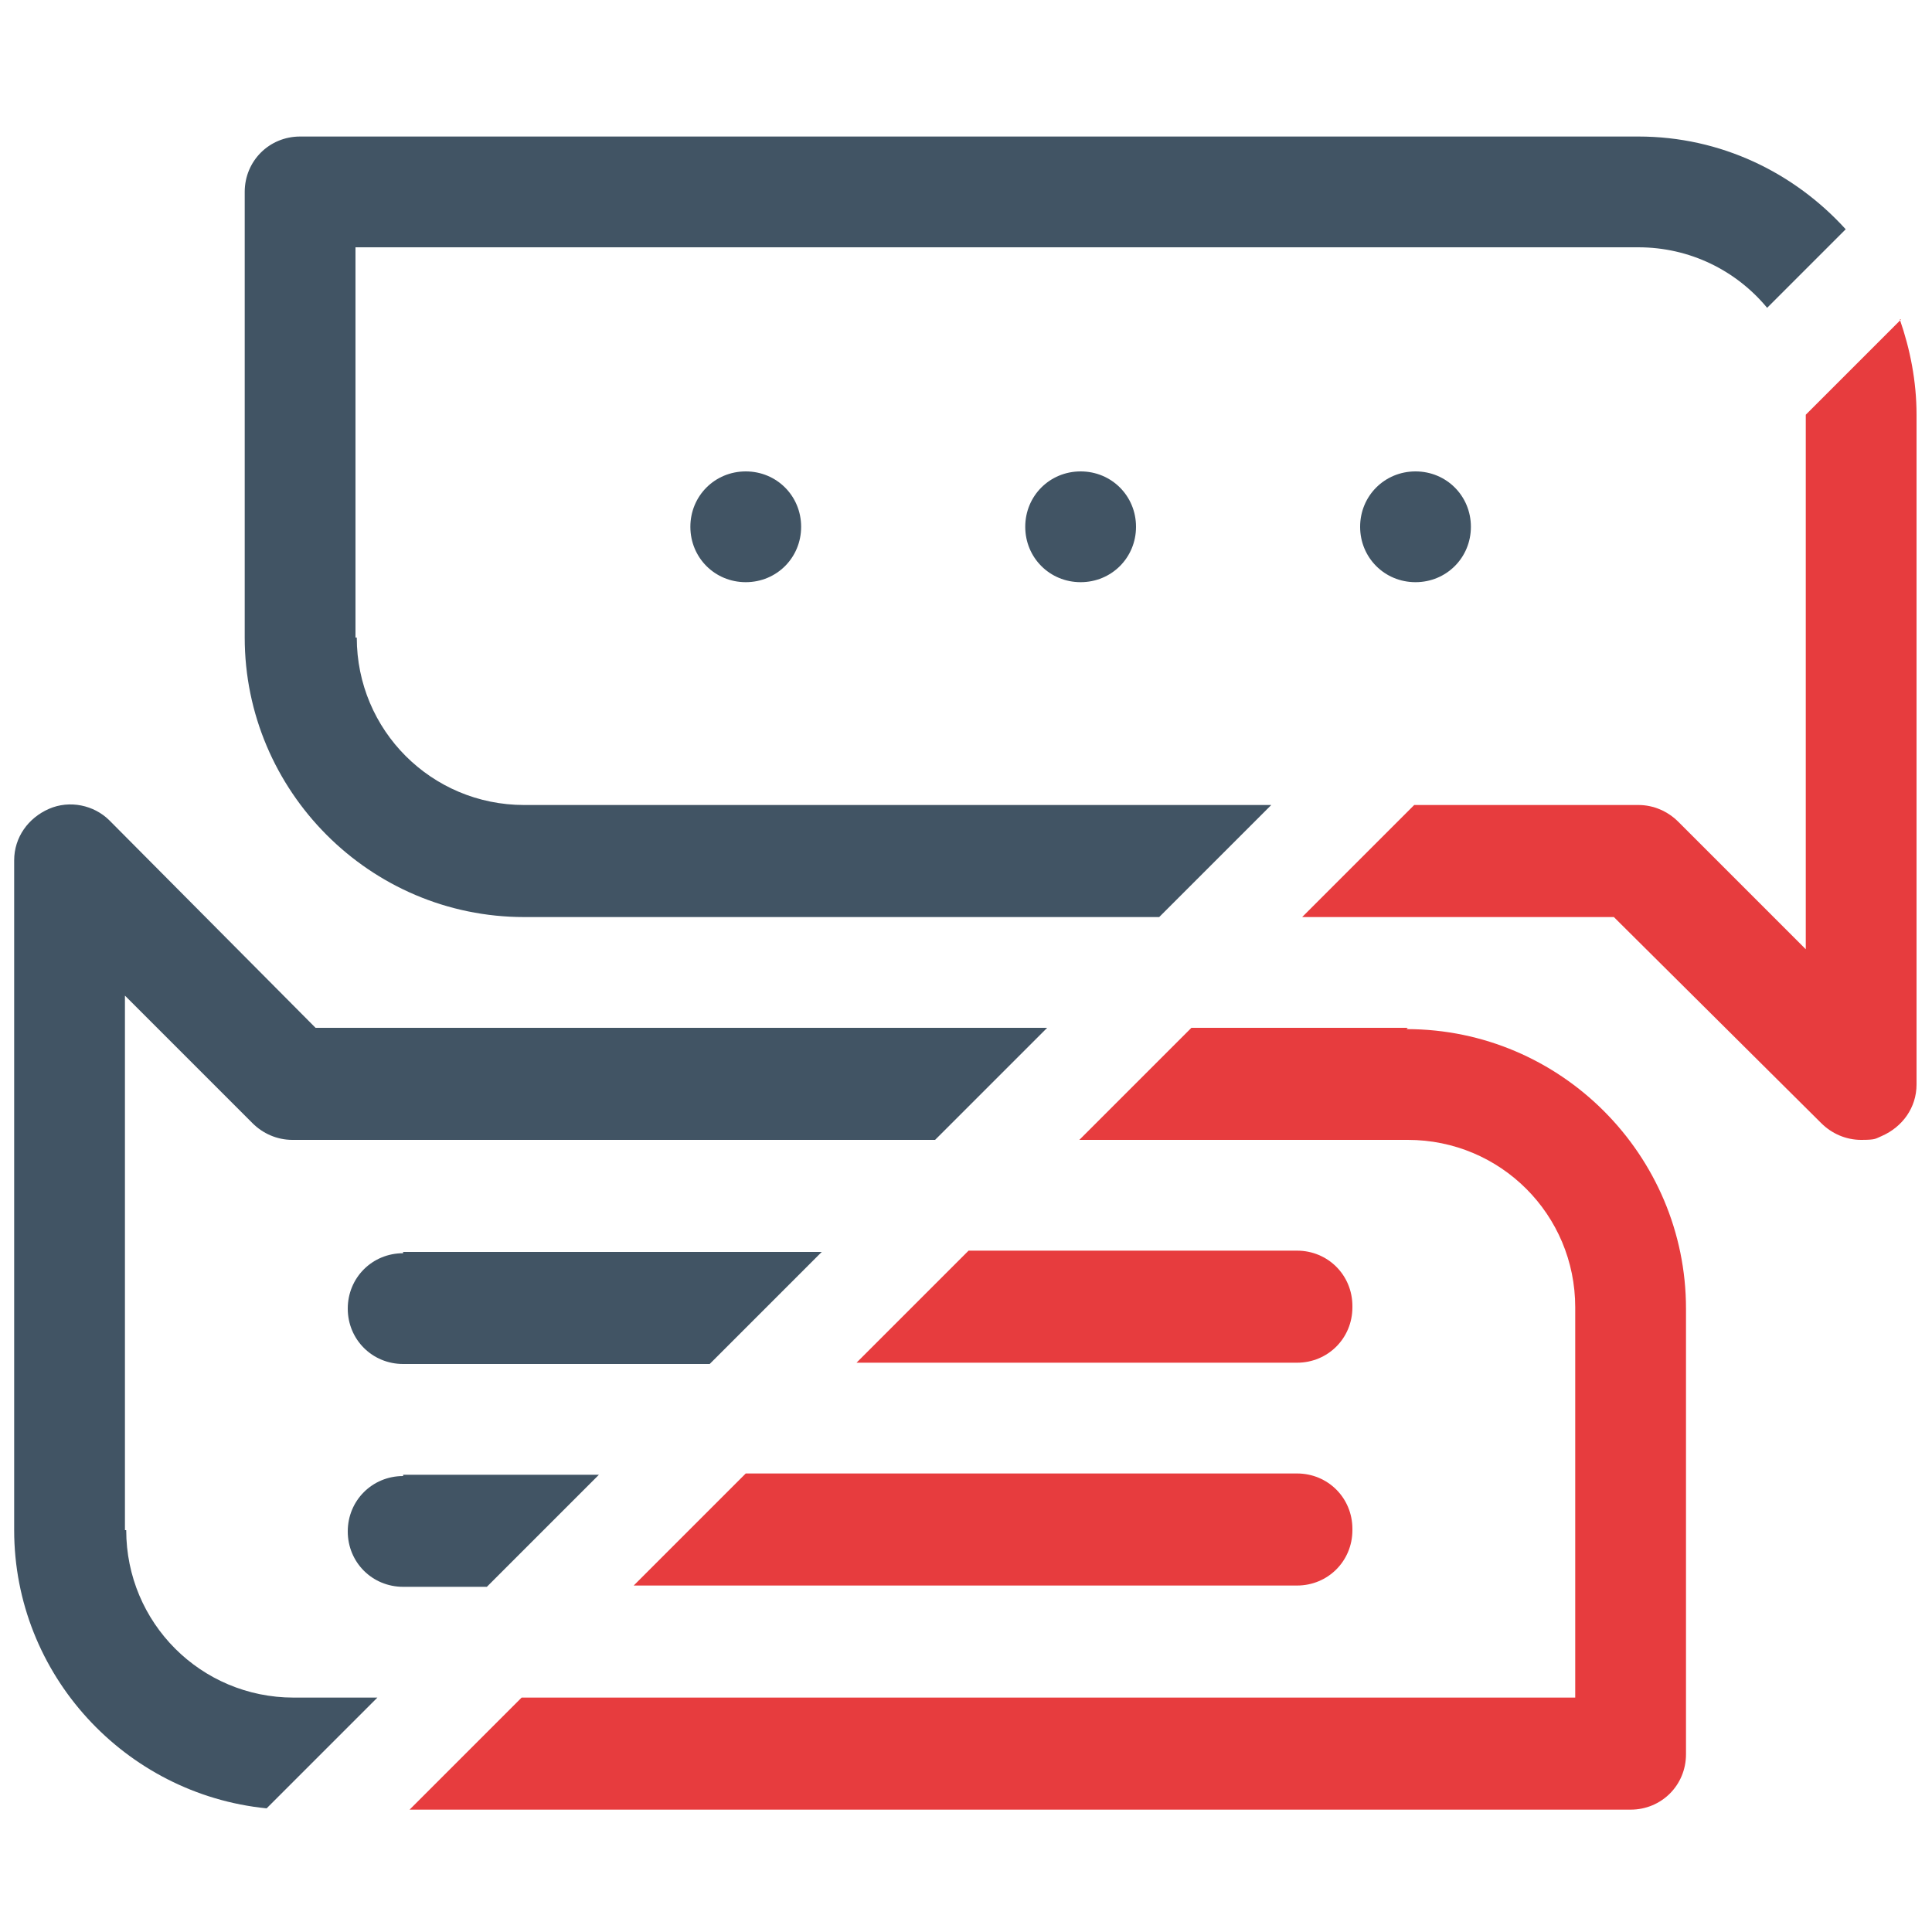
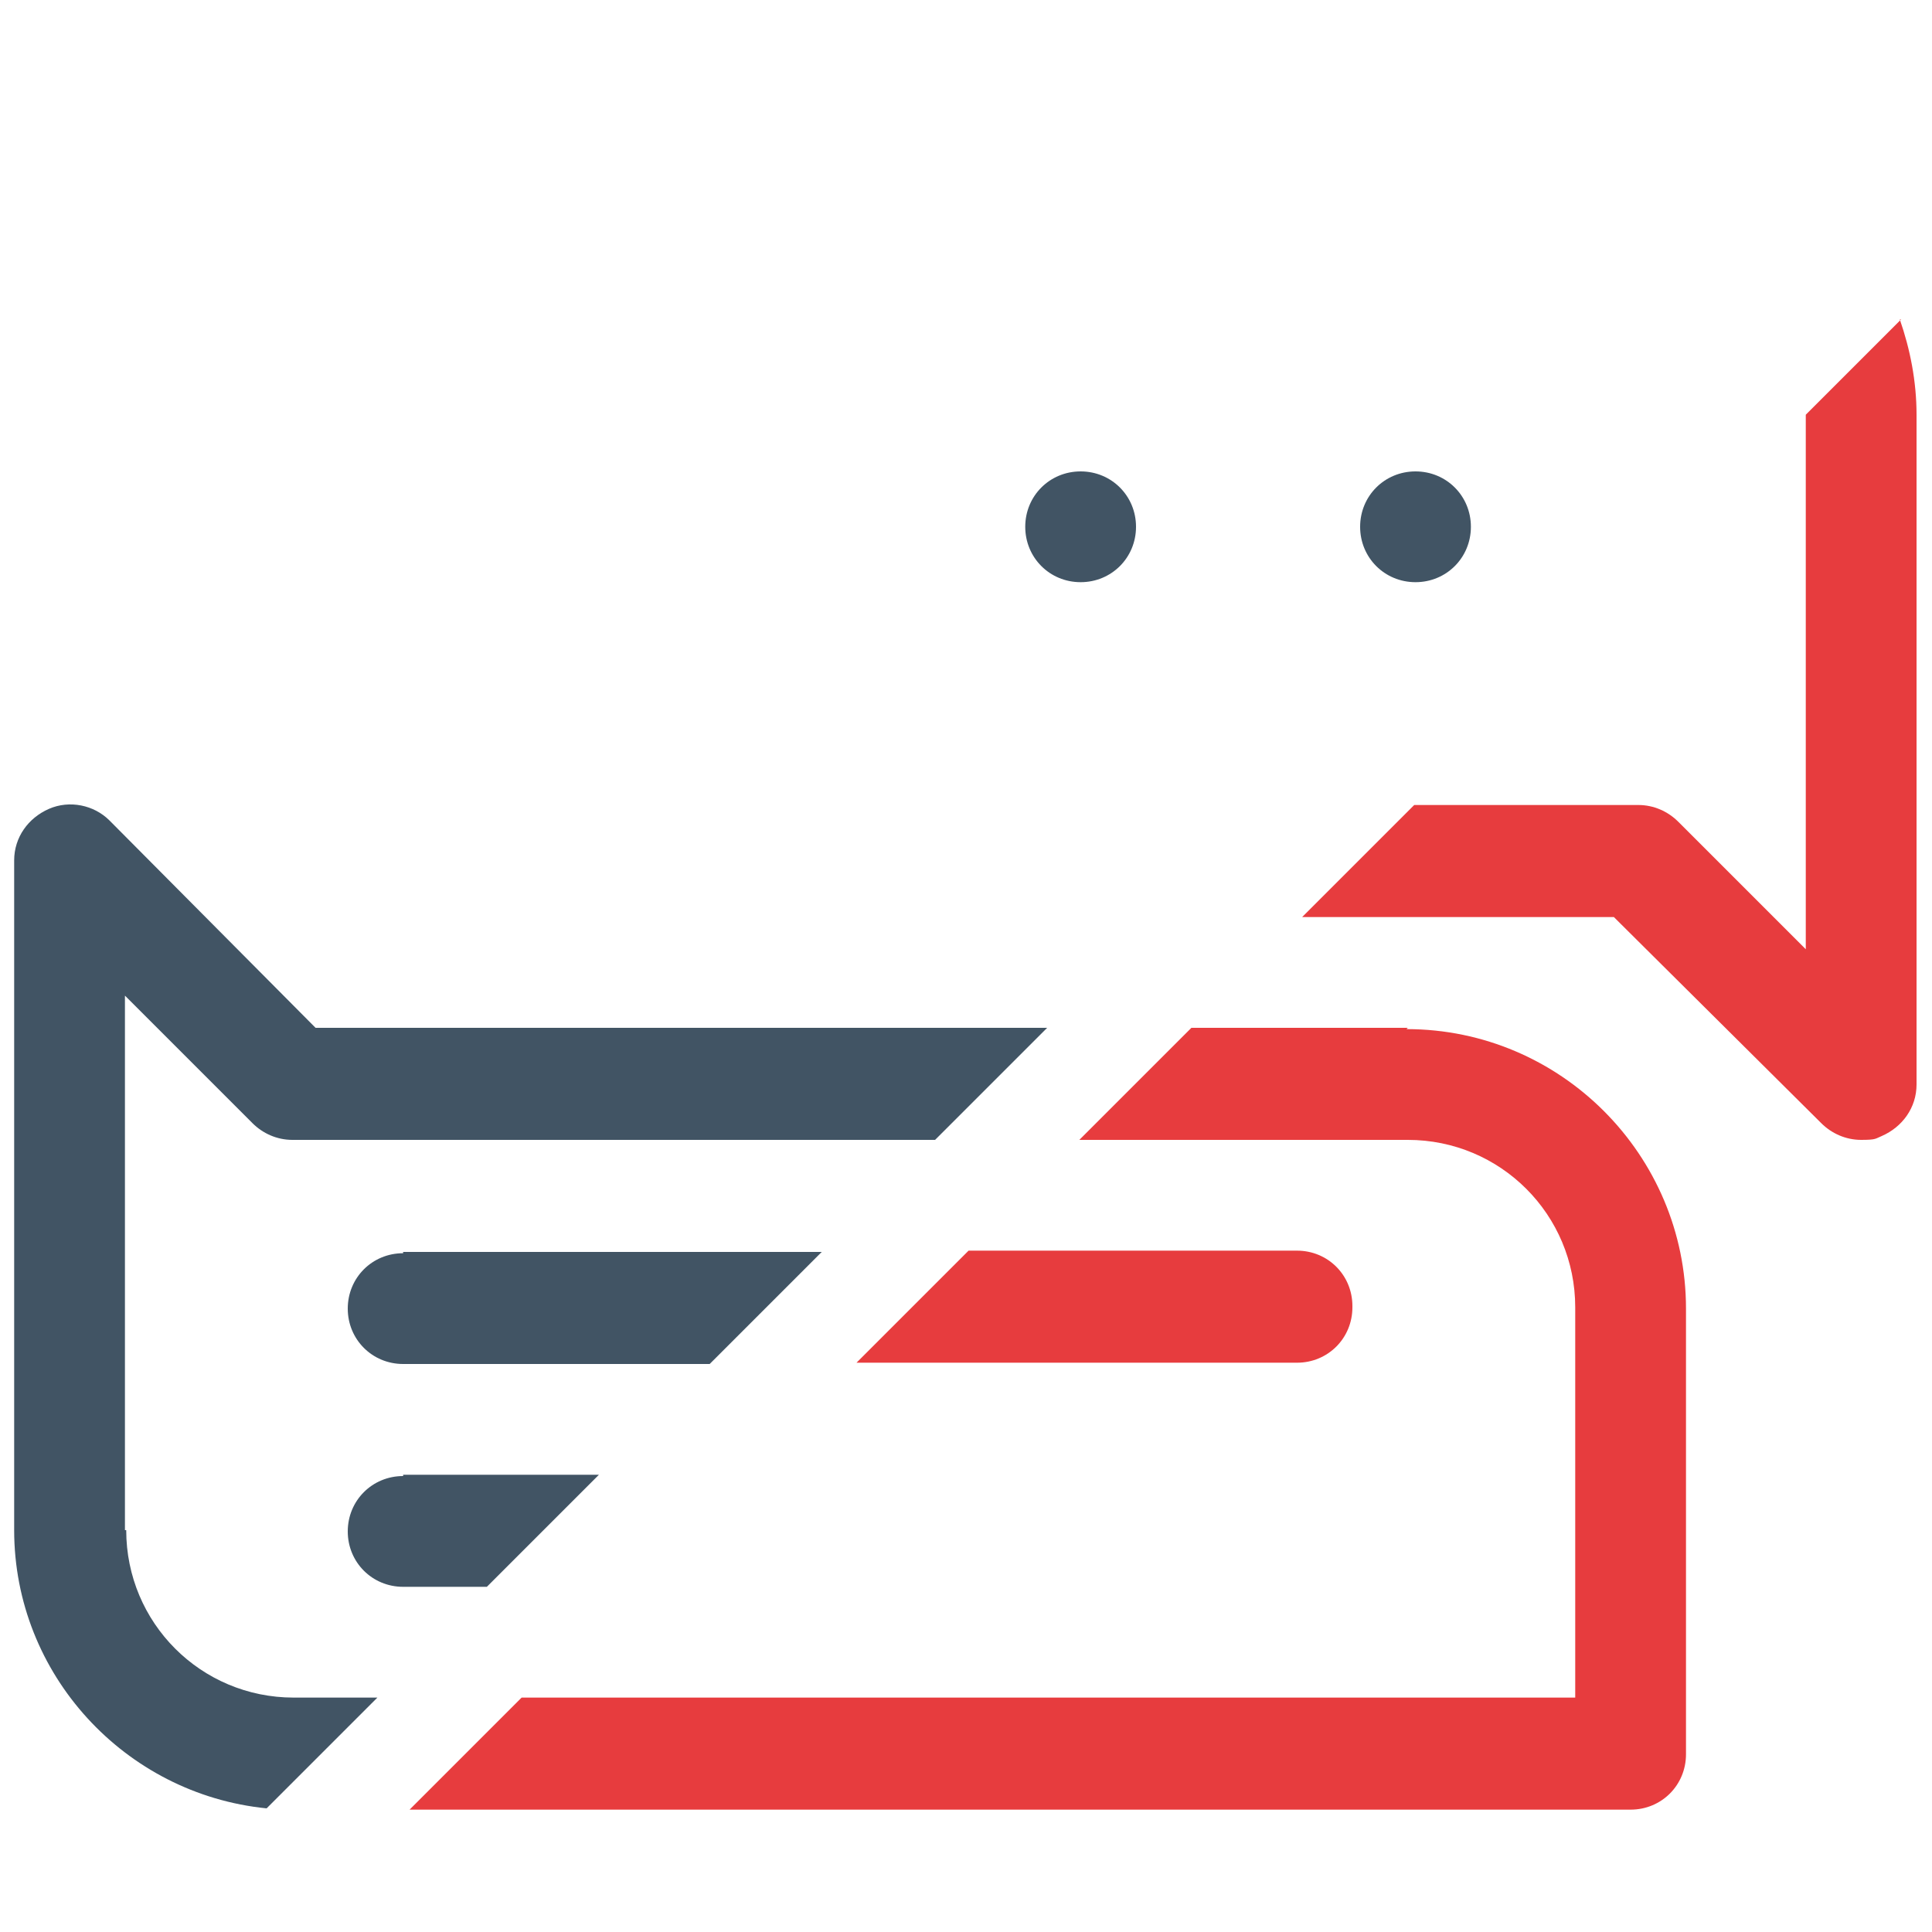
<svg xmlns="http://www.w3.org/2000/svg" id="Calque_1" version="1.1" viewBox="0 0 150 150">
  <defs>
    <style>
      .st0 {
        fill: #e73c3e;
      }

      .st1 {
        fill: #415464;
      }
    </style>
  </defs>
-   <path class="st1" d="M-106.8,57.5c-1.8-1.8-4.7-1.8-6.5,0l-3.4,3.4-3.4-3.4c-1.8-1.8-4.7-1.8-6.5,0-1.8,1.8-1.8,4.7,0,6.5l3.4,3.4-3.4,3.4c-1.8,1.8-1.8,4.7,0,6.5,1.8,1.8,4.7,1.8,6.5,0l3.4-3.4,1.6,1.6,6.5-6.5-1.6-1.6,3.4-3.4s0,0,0,0c1.8-1.8,1.8-4.7,0-6.5ZM-83.7,8.3c-5.7,0-10.3,4.6-10.3,10.3s4.6,10.3,10.3,10.3,10.3-4.6,10.3-10.3-4.6-10.3-10.3-10.3ZM-83.7,19.7c-.6,0-1.2-.5-1.2-1.2s.5-1.2,1.2-1.2,1.2.5,1.2,1.2-.5,1.2-1.2,1.2ZM-92.5,39.1h-16.3c-1.5,0-2.7-1.2-2.7-2.6v-18.9l1.9,1.9c1.8,1.8,4.7,1.9,6.5,0,1.8-1.8,1.9-4.7,0-6.5l-9.7-10s0,0,0-.1c-1.8-1.8-4.7-1.7-6.5.1l-9.7,10c-1.8,1.8-1.7,4.7,0,6.5,1.8,1.8,4.7,1.7,6.5,0l1.9-1.9v18.9c0,6.5,5.3,11.8,11.8,11.8h16.3c1.3,0,2.3.9,2.6,2.1l6.7-6.7c-2.2-2.8-5.5-4.5-9.3-4.5ZM-148.2,84.9c-2.3,0-4.6.5-6.8,1.4l-9.4,4.1-.6-2.2c-.6-2.5-3.2-3.9-5.6-3.2l-25.5,6.8c-2.4.6-3.9,3.2-3.2,5.6l12.8,47.7c.1.5.3.9.5,1.2l8.4-8.4-1.3.3-10.4-38.8,16.7-4.5,8,29.9,7.5-7.5-4.9-18.1,10.6-4.7c1-.4,2-.7,3.1-.6h14.6l9.2-9.2h-23.8Z" />
  <path class="st0" d="M-89.9,61.6v12.9c0,2.5,2.1,4.6,4.6,4.6s4.6-2,4.6-4.6v-22.1l-9.2,9.2Z" />
-   <path class="st0" d="M-54.3,89.4c-3.6-6.4-11.7-8.6-18.1-5,0,0-.1,0-.2.1l-26.7,15.4c1-7.2-4-14-11.2-15-.6,0-1.2-.1-1.9-.1h-.8l-9.2,9.2h10c2.2,0,4.1,1.8,4.1,4.1s-1.8,4.1-4.1,4.1h-18.1l-8.5,8.5c.7.4,1.5.7,2.4.7h34.8c.8,0,1.6-.2,2.3-.6l31.6-18.2c1.9-1.1,4.4-.5,5.5,1.5.5.9.7,2,.4,3.1-.3,1-1,1.9-1.9,2.5l-37.4,21.6c-2.4,1.4-5.2,2.2-8,2.1h-41.5c-.3,0-.6,0-.9,0l-23.4,23.4,19.8-5.3c2.4-.6,3.9-3.2,3.2-5.6l-.6-2.1,2.9-1.3h40.6c4.4,0,8.8-1.1,12.6-3.4l37.4-21.6c6.4-3.6,8.6-11.7,5-18.1Z" />
  <g id="g661">
    <g id="path663">
-       <path class="st1" d="M27.6,49.5v-30.3h99.6c4,0,7.6,1.8,10,4.7l6.1-6.1c-4-4.4-9.7-7.2-16.1-7.2H23.3c-2.4,0-4.3,1.9-4.3,4.3v34.6c0,11.9,9.7,21.7,21.7,21.7h49.3l8.7-8.7h-58c-7.2,0-13-5.8-13-13Z" />
-     </g>
+       </g>
  </g>
  <g id="g665">
    <g id="path667">
-       <path class="st1" d="M62.2,40.9c0,2.4-1.9,4.3-4.3,4.3s-4.3-1.9-4.3-4.3,1.9-4.3,4.3-4.3,4.3,1.9,4.3,4.3h0Z" />
-     </g>
+       </g>
  </g>
  <g id="g669">
    <g id="path671">
      <path class="st1" d="M88.2,40.9c0,2.4-1.9,4.3-4.3,4.3s-4.3-1.9-4.3-4.3,1.9-4.3,4.3-4.3,4.3,1.9,4.3,4.3h0Z" />
    </g>
  </g>
  <g id="g673">
    <g id="path675">
      <path class="st1" d="M114.2,40.9c0,2.4-1.9,4.3-4.3,4.3s-4.3-1.9-4.3-4.3,1.9-4.3,4.3-4.3,4.3,1.9,4.3,4.3h0Z" />
    </g>
  </g>
  <g id="g677">
    <g id="path679">
      <path class="st1" d="M9.7,118.8v-41.5l9.9,9.9c.8.8,1.9,1.3,3.1,1.3h49.9l8.7-8.7H24.5l-16-16.1c-1.2-1.2-3.1-1.6-4.7-.9s-2.7,2.2-2.7,4v52c0,11.2,8.6,20.5,19.6,21.6l8.6-8.6h-6.5c-7.2,0-13-5.8-13-13Z" />
    </g>
  </g>
  <g id="g681">
    <g id="path683">
      <path class="st1" d="M31.3,97.2h32.5l-8.7,8.7h-23.8c-2.4,0-4.3-1.9-4.3-4.3s1.9-4.3,4.3-4.3Z" />
    </g>
  </g>
  <g id="g685">
    <g id="path687">
      <path class="st1" d="M31.3,114.5h15.2l-8.7,8.7h-6.5c-2.4,0-4.3-1.9-4.3-4.3s1.9-4.3,4.3-4.3Z" />
    </g>
  </g>
  <path class="st0" d="M147.6,24.8l-7.4,7.4v41.5l-9.9-9.9c-.8-.8-1.9-1.3-3.1-1.3h-17.4l-8.7,8.7h24.2l16.1,16c.8.8,1.9,1.3,3.1,1.3s1.1-.1,1.6-.3c1.6-.7,2.7-2.2,2.7-4v-52c0-2.6-.5-5.1-1.3-7.4Z" />
  <path class="st0" d="M109.3,79.8h-16.8l-8.7,8.7h25.5c7.2,0,13,5.8,13,13v30.3H40.5l-8.7,8.7h94.8c2.4,0,4.3-1.9,4.3-4.3v-34.6c0-11.9-9.7-21.7-21.7-21.7Z" />
  <path class="st0" d="M105,101.5c0,2.4-1.9,4.3-4.3,4.3h-34.2l8.7-8.7h25.5c2.4,0,4.3,1.9,4.3,4.3Z" />
-   <path class="st0" d="M105,118.8c0,2.4-1.9,4.3-4.3,4.3h-51.5l8.7-8.7h42.8c2.4,0,4.3,1.9,4.3,4.3Z" />
</svg>